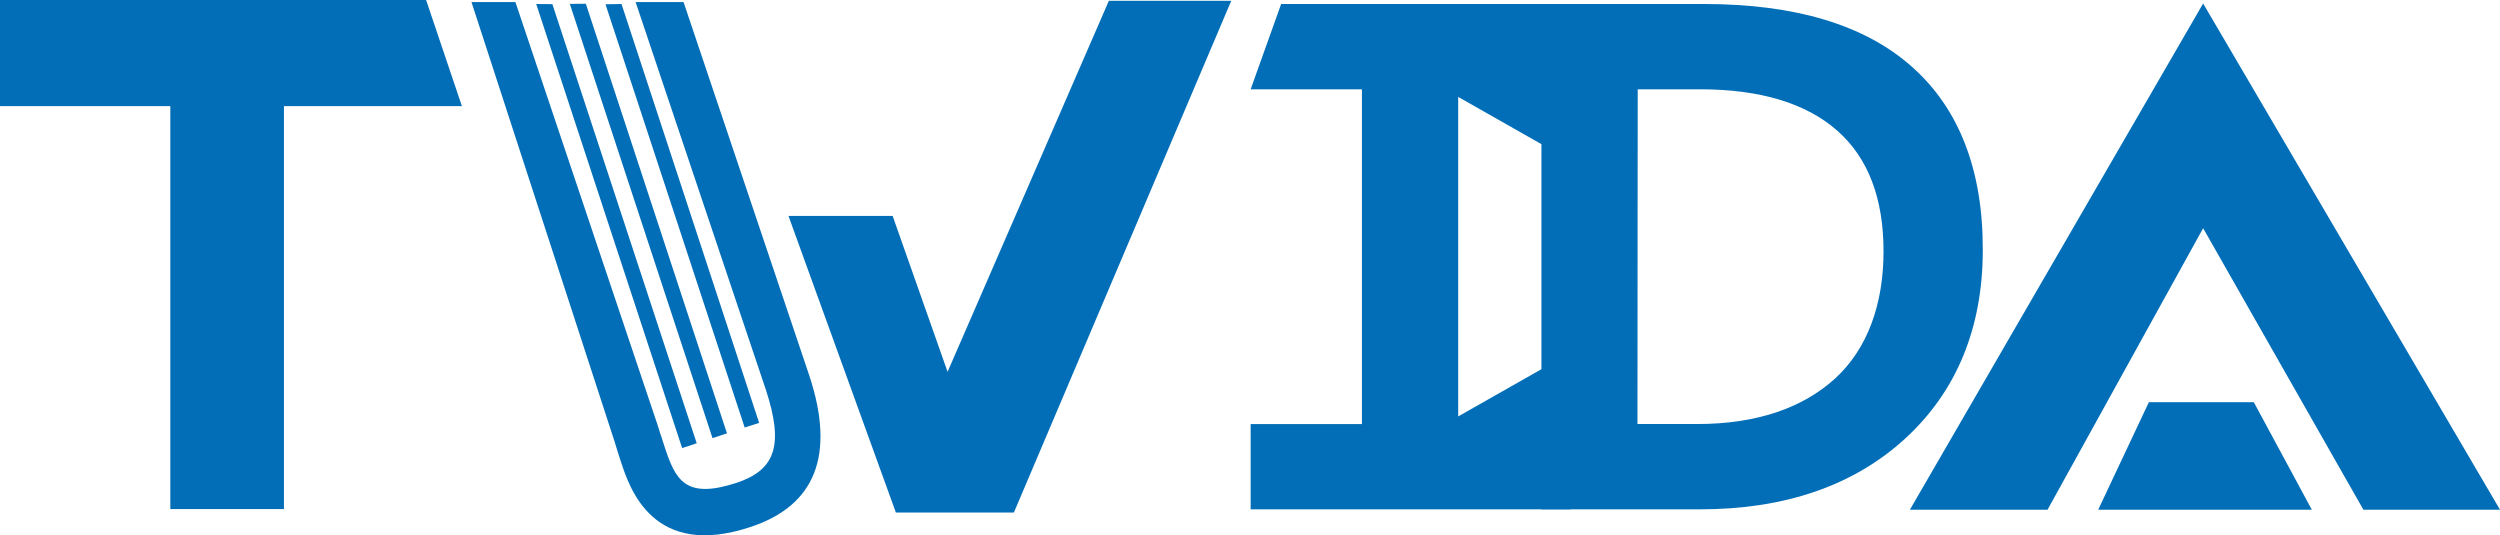
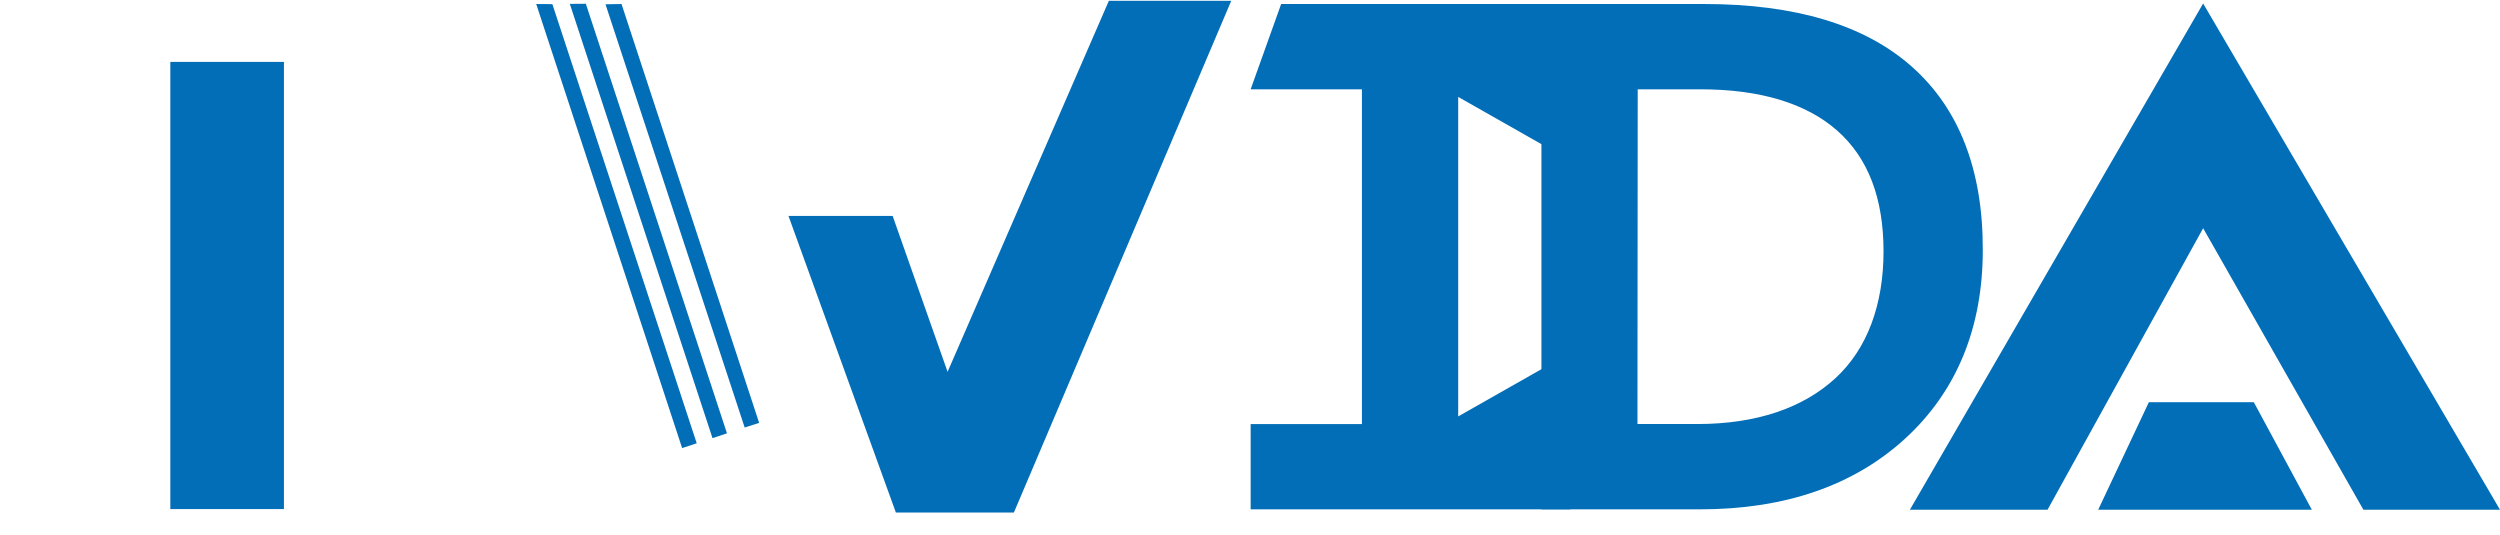
<svg xmlns="http://www.w3.org/2000/svg" viewBox="0 0 193.44 41.41">
  <defs>
    <style>.cls-1{fill:#036eb8;}</style>
  </defs>
  <g id="圖層_2" data-name="圖層 2">
    <g id="圖層_1-2" data-name="圖層 1">
      <polygon class="cls-1" points="121.5 12.42 121.5 0.31 99.13 0.31 96.77 6.91 105.38 6.91 105.38 32.81 96.77 32.81 96.77 39.41 121.5 39.41 121.5 27.3 112.83 32.22 112.83 7.5 121.5 12.42" />
      <path class="cls-1" d="M147.92,5.15c-3.63-3.22-9-4.84-16.07-4.84H119.27v39.1h12.29c6.55,0,11.89-1.84,15.86-5.48s6-8.56,6-14.58C153.44,13.16,151.58,8.38,147.92,5.15Zm-21.2,1.76h4.84c4.63,0,8.2,1.08,10.6,3.2s3.58,5.24,3.58,9.34S144.49,27,142,29.28s-6.07,3.53-10.68,3.53h-4.62Z" />
      <polygon class="cls-1" points="147.78 39.44 170.47 0.27 193.44 39.44 182.87 39.44 170.47 17.66 158.43 39.44 147.78 39.44" />
      <polygon class="cls-1" points="166.27 31.12 174.39 31.12 178.88 39.44 162.35 39.44 166.27 31.12" />
      <polygon class="cls-1" points="61.01 16.71 69.07 16.71 73.32 28.77 85.8 0.06 95.27 0.06 78.45 39.66 69.32 39.66 61.01 16.71" />
-       <polygon class="cls-1" points="32.97 0 0 0 0 8.21 35.74 8.21 32.97 0" />
      <rect class="cls-1" x="13.18" y="4.79" width="8.79" height="34.6" />
-       <path class="cls-1" d="M62.63,29.09,52.89.16H49.18l10.08,30c1.39,4.25.77,6.19-2.27,7.2-3.92,1.28-4.71-.18-5.55-2.74-.09-.27-.17-.54-.26-.81S51,33.3,50.92,33L39.88.16h-3.4l11.07,34c.08.24.15.5.23.75s.18.58.28.87c.67,2,2.46,7.5,10,5C63.11,39.12,64.64,35.19,62.63,29.09Z" />
      <polygon class="cls-1" points="52.78 34.67 41.49 0.31 42.74 0.32 53.91 34.3 52.78 34.67" />
      <polygon class="cls-1" points="55.13 33.9 44.09 0.3 45.33 0.29 56.25 33.53 55.13 33.9" />
      <polygon class="cls-1" points="57.62 33.08 46.85 0.33 48.09 0.31 58.74 32.72 57.62 33.08" />
    </g>
  </g>
</svg>